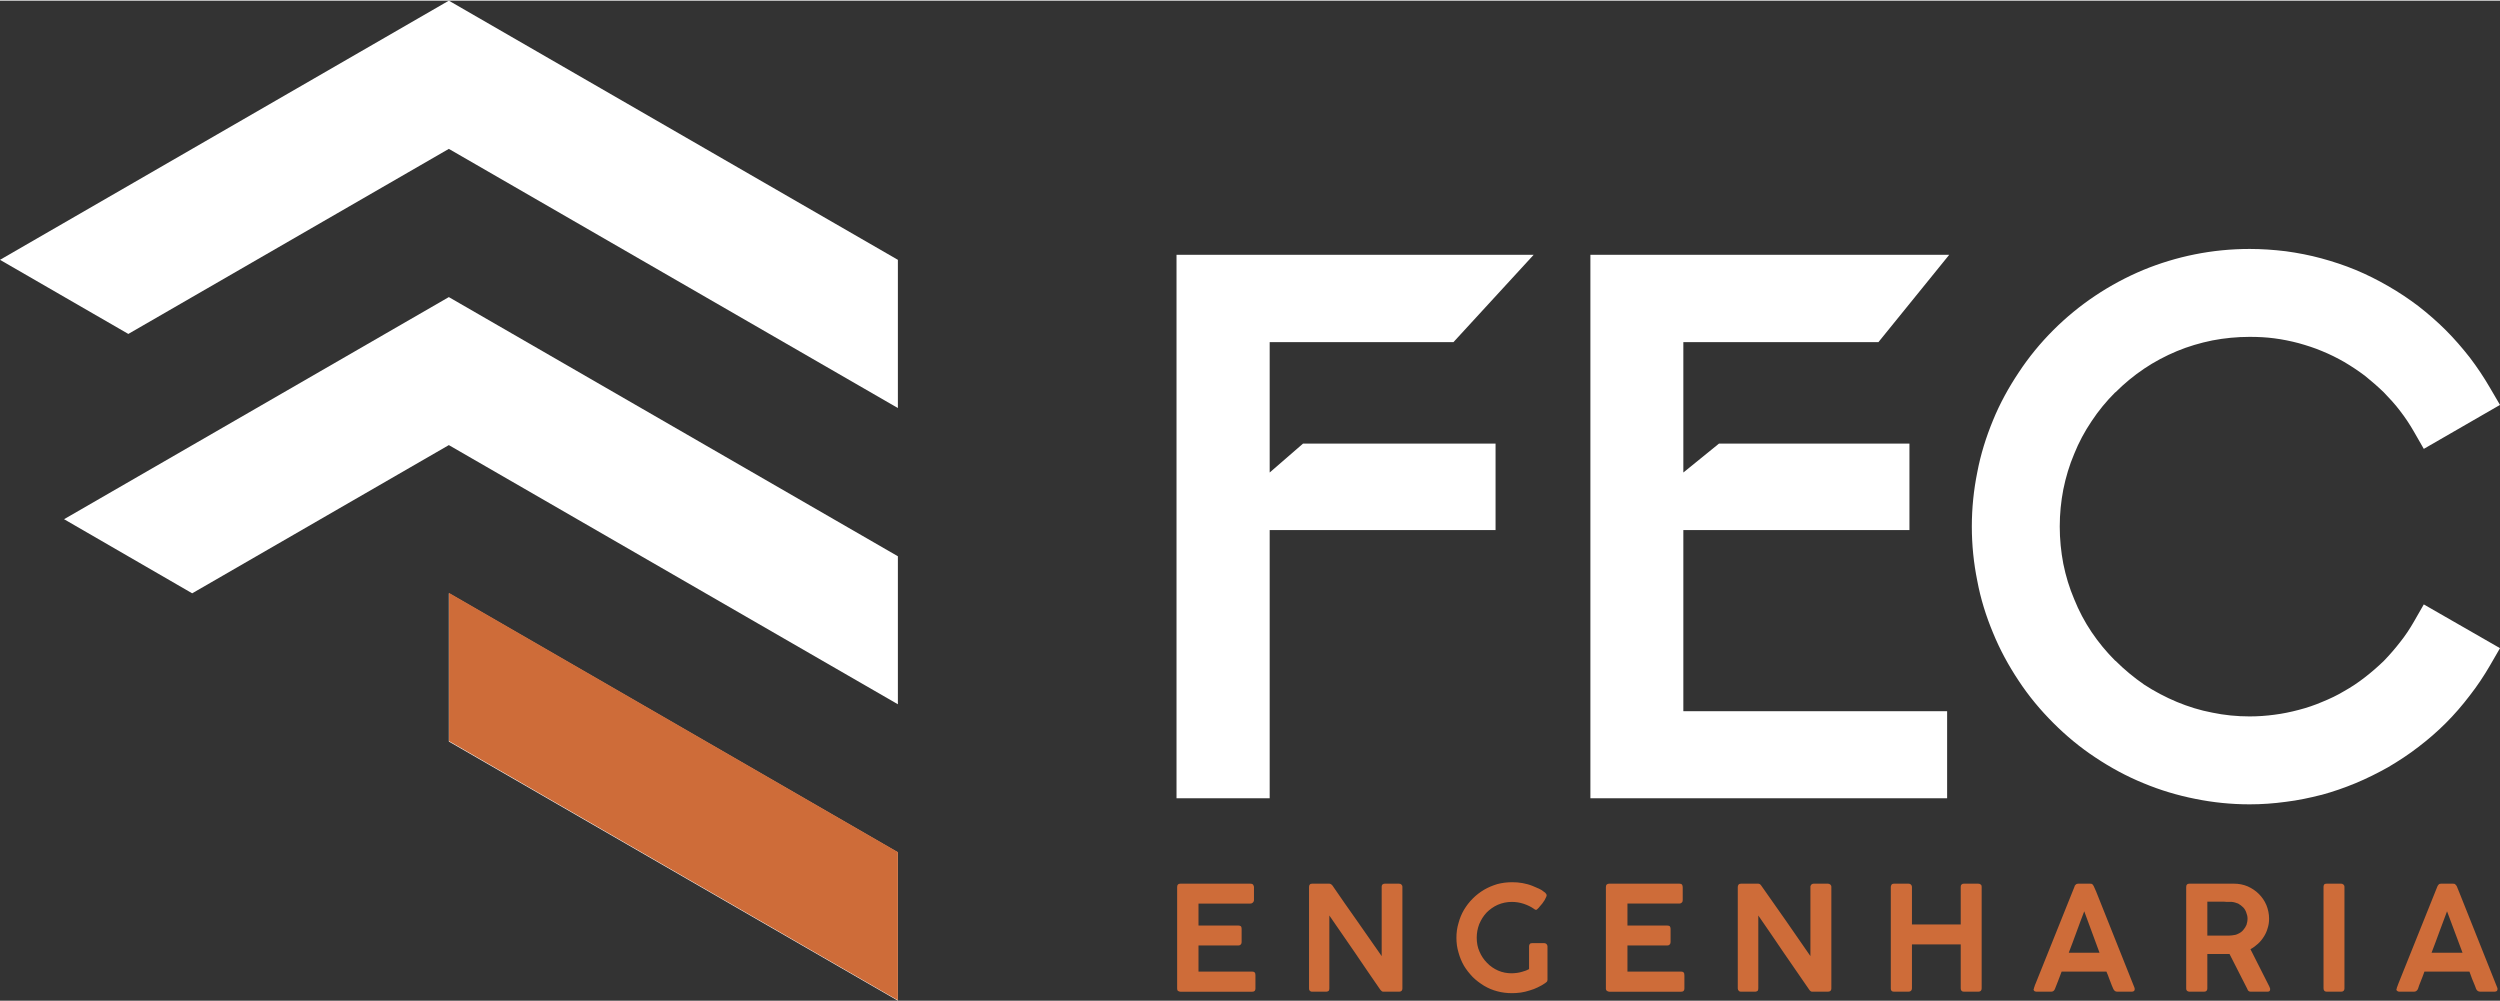
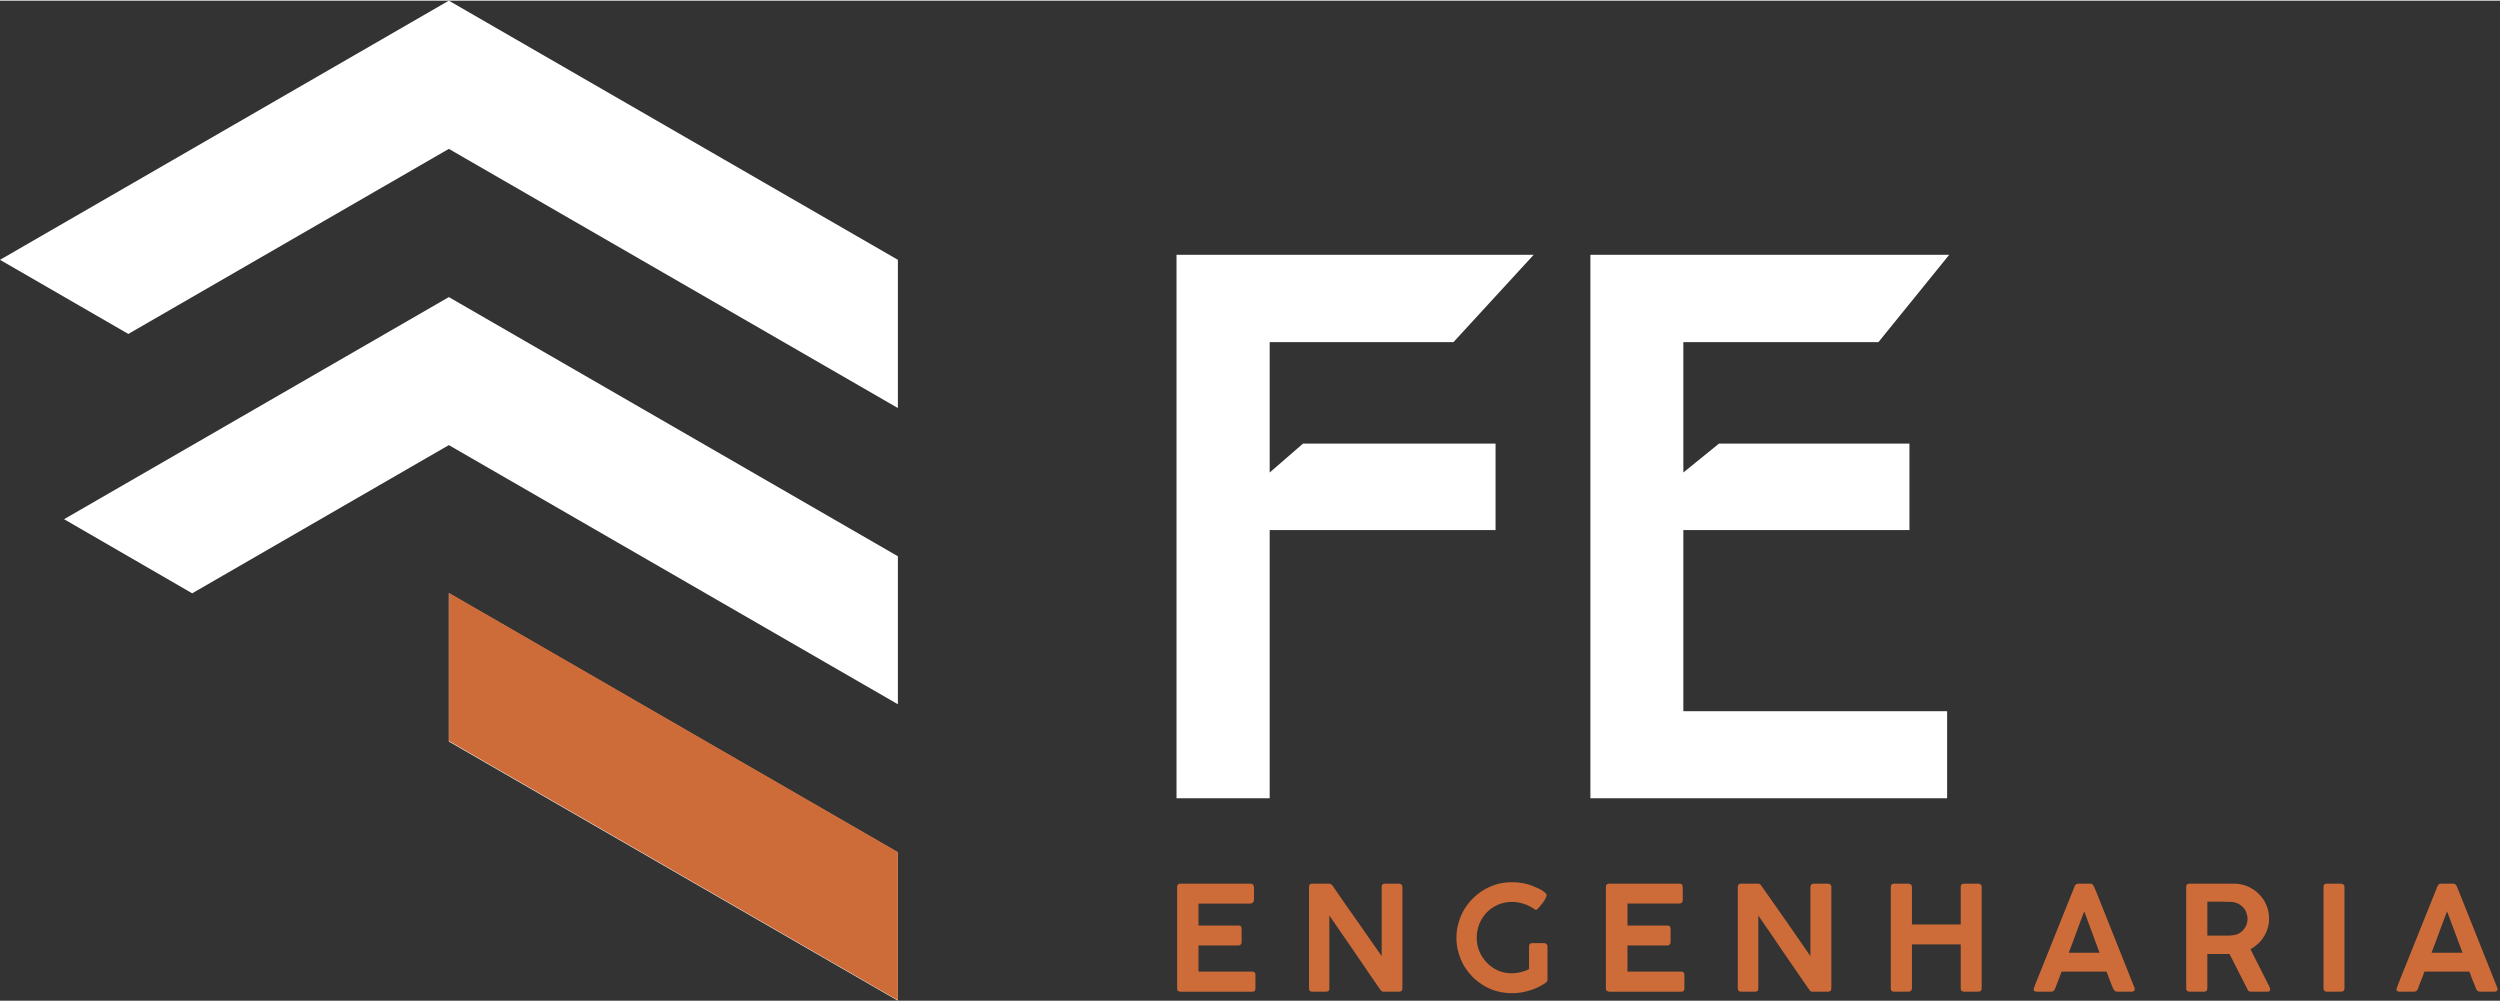
<svg xmlns="http://www.w3.org/2000/svg" xml:space="preserve" width="734px" height="294px" version="1.1" style="shape-rendering:geometricPrecision; text-rendering:geometricPrecision; image-rendering:optimizeQuality; fill-rule:evenodd; clip-rule:evenodd" viewBox="0 0 119.42 47.77">
  <rect x="0" y="0" width="119.42" height="47.77" fill="#333333" stroke="none" />
  <defs>
    <style type="text/css">
   
    .fil1 {fill:#CE6C39}
    .fil0 {fill:white}
    .fil2 {fill:#CE6C39;fill-rule:nonzero}
   
  </style>
  </defs>
  <g id="Camada_x0020_1">
    <g id="_2101505600768">
      <g>
        <path class="fil0" d="M0 12.38l21.44 -12.38 21.45 12.38 0 7.08 -21.45 -12.38 -15.31 8.84 -6.13 -3.54zm21.44 15.93l21.45 12.38 0 7.08 -21.45 -12.38 0 -7.08zm-18.38 -3.54l18.38 -10.61 21.45 12.38 0 7.07 -21.45 -12.38 -12.26 7.08 -6.12 -3.54z" />
        <polygon class="fil1" points="21.45,28.29 42.89,40.67 42.89,47.75 21.45,35.37 " />
      </g>
      <polygon class="fil0" points="92.06,38.1 75.97,38.1 75.97,12.14 93.11,12.14 89.73,16.31 80.41,16.31 80.41,22.54 82.11,21.16 91.21,21.16 91.21,25.29 80.41,25.29 80.41,33.94 93.01,33.94 93.01,38.1 " />
      <polygon class="fil0" points="59.7,38.1 56.2,38.1 56.2,12.14 73.26,12.14 69.43,16.31 60.65,16.31 60.65,22.54 62.24,21.16 71.44,21.16 71.44,25.29 60.65,25.29 60.65,38.1 " />
-       <path class="fil0" d="M101.05 31.53c0.42,0.42 0.88,0.8 1.37,1.14 0.49,0.32 1.02,0.6 1.57,0.83 0.53,0.22 1.1,0.4 1.69,0.51 0.57,0.12 1.17,0.18 1.78,0.18 0.41,0 0.81,-0.03 1.18,-0.08 0.4,-0.05 0.78,-0.13 1.16,-0.23 0.39,-0.1 0.77,-0.23 1.12,-0.38 0.37,-0.15 0.73,-0.32 1.06,-0.52 0.34,-0.19 0.67,-0.41 0.99,-0.66 0.31,-0.24 0.61,-0.5 0.9,-0.78 0.28,-0.29 0.54,-0.59 0.78,-0.9 0.24,-0.3 0.46,-0.63 0.66,-0.98l0.47 -0.82 3.64 2.09 -0.48 0.83c-0.29,0.5 -0.61,0.98 -0.97,1.44 -0.35,0.46 -0.73,0.9 -1.14,1.31 -0.41,0.41 -0.85,0.79 -1.31,1.14 -0.45,0.35 -0.94,0.67 -1.45,0.97 -0.5,0.28 -1.02,0.54 -1.55,0.76 -0.53,0.22 -1.08,0.41 -1.63,0.56l-0.01 0c-0.55,0.14 -1.11,0.26 -1.69,0.33 -0.58,0.08 -1.16,0.12 -1.73,0.12 -0.89,0 -1.75,-0.09 -2.59,-0.26 -0.86,-0.17 -1.69,-0.42 -2.48,-0.75 -0.81,-0.33 -1.58,-0.75 -2.3,-1.23 -0.73,-0.48 -1.4,-1.04 -2.01,-1.65 -0.61,-0.61 -1.17,-1.28 -1.65,-2.01 -0.48,-0.72 -0.9,-1.49 -1.23,-2.3 -0.33,-0.79 -0.59,-1.62 -0.75,-2.48 -0.17,-0.84 -0.26,-1.7 -0.26,-2.59 0,-0.88 0.09,-1.75 0.26,-2.59 0.16,-0.85 0.42,-1.68 0.75,-2.48 0.33,-0.81 0.75,-1.57 1.23,-2.29 0.48,-0.73 1.04,-1.41 1.65,-2.02 1.22,-1.22 2.68,-2.2 4.31,-2.88 1.56,-0.64 3.27,-1 5.07,-1 0.57,0 1.15,0.04 1.73,0.11 0.58,0.08 1.15,0.19 1.7,0.34 0.55,0.15 1.1,0.33 1.63,0.55 0.53,0.22 1.05,0.48 1.55,0.77 0.51,0.29 1,0.62 1.45,0.96 0.46,0.36 0.9,0.74 1.31,1.15 0.41,0.41 0.79,0.85 1.15,1.31 0.35,0.46 0.67,0.94 0.96,1.44l0.48 0.82 -3.64 2.1 -0.47 -0.82c-0.2,-0.35 -0.42,-0.68 -0.66,-0.99l0 0c-0.24,-0.32 -0.51,-0.61 -0.78,-0.89 -0.29,-0.28 -0.59,-0.54 -0.9,-0.79 -0.32,-0.24 -0.65,-0.46 -0.99,-0.66 -0.33,-0.19 -0.69,-0.37 -1.06,-0.52 -0.35,-0.15 -0.73,-0.27 -1.12,-0.38 -0.38,-0.1 -0.77,-0.18 -1.16,-0.23 -0.37,-0.05 -0.77,-0.07 -1.18,-0.07 -0.61,0 -1.21,0.06 -1.78,0.17 -0.59,0.12 -1.16,0.29 -1.69,0.51 -0.55,0.23 -1.08,0.51 -1.57,0.84 -0.49,0.33 -0.95,0.71 -1.37,1.13l-0.01 0c-0.42,0.42 -0.8,0.88 -1.13,1.38 -0.33,0.49 -0.61,1.01 -0.83,1.56 -0.23,0.54 -0.4,1.11 -0.52,1.7 -0.11,0.57 -0.17,1.16 -0.17,1.77 0,0.61 0.06,1.2 0.17,1.78 0.12,0.59 0.29,1.15 0.52,1.69 0.22,0.55 0.5,1.08 0.83,1.57 0.33,0.49 0.71,0.95 1.13,1.37l0.01 0z" />
      <path class="fil2" d="M56.23 42.34c0,-0.11 0.05,-0.16 0.15,-0.16l3.35 0c0.06,0 0.1,0.01 0.13,0.05 0.02,0.03 0.04,0.07 0.04,0.13l0 0.61c0,0.04 -0.02,0.08 -0.05,0.11 -0.03,0.03 -0.07,0.05 -0.13,0.05l-2.47 0 0 1.05 1.91 0c0.04,0 0.08,0.01 0.11,0.03 0.03,0.03 0.04,0.07 0.04,0.13l0 0.63c0,0.04 -0.01,0.08 -0.04,0.11 -0.02,0.03 -0.06,0.05 -0.11,0.05l-1.91 0 0 1.25 2.56 0c0.07,0 0.11,0.02 0.13,0.05 0.02,0.02 0.03,0.07 0.03,0.13l0 0.63c0,0.1 -0.05,0.15 -0.15,0.15l-3.44 0c-0.04,0 -0.08,-0.02 -0.11,-0.04 -0.03,-0.02 -0.04,-0.06 -0.04,-0.11l0 -4.85zm6.3 -0.01c0,-0.04 0.01,-0.08 0.04,-0.11 0.02,-0.03 0.06,-0.04 0.11,-0.04l0.8 0c0.03,0 0.06,0 0.09,0.02 0.03,0.01 0.05,0.04 0.08,0.07 0.39,0.57 0.78,1.13 1.17,1.68 0.39,0.56 0.78,1.12 1.18,1.69l0 -3.33c0,-0.04 0.02,-0.08 0.05,-0.1 0.03,-0.02 0.06,-0.03 0.1,-0.03l0.67 0c0.05,0 0.09,0.01 0.12,0.04 0.03,0.03 0.05,0.06 0.05,0.11l0 4.86c0,0.1 -0.06,0.15 -0.16,0.15l-0.76 0c-0.05,0 -0.09,-0.04 -0.14,-0.1 -0.41,-0.59 -0.81,-1.18 -1.21,-1.77 -0.41,-0.59 -0.81,-1.18 -1.22,-1.77l0 3.48c0,0.05 -0.01,0.09 -0.03,0.12 -0.03,0.02 -0.07,0.04 -0.13,0.04l-0.66 0c-0.06,0 -0.09,-0.02 -0.12,-0.05 -0.02,-0.02 -0.03,-0.06 -0.03,-0.1l0 -4.86zm10.51 2.84c0,-0.04 0.01,-0.08 0.04,-0.11 0.02,-0.03 0.06,-0.04 0.11,-0.04l0.57 0c0.04,0 0.07,0.01 0.11,0.04 0.03,0.03 0.05,0.07 0.05,0.11l0 1.6c0,0.03 -0.01,0.05 -0.02,0.08 -0.02,0.02 -0.04,0.05 -0.08,0.07 0,0 0,0 0,0 0,0 0,0.01 -0.01,0.01 -0.1,0.07 -0.22,0.14 -0.35,0.2 -0.12,0.06 -0.25,0.11 -0.39,0.15 -0.13,0.04 -0.27,0.08 -0.42,0.1 -0.14,0.02 -0.29,0.03 -0.43,0.03 -0.24,0 -0.48,-0.03 -0.7,-0.09 -0.23,-0.06 -0.44,-0.15 -0.64,-0.27 -0.19,-0.12 -0.37,-0.25 -0.53,-0.41 -0.16,-0.17 -0.3,-0.34 -0.42,-0.54 -0.11,-0.19 -0.2,-0.41 -0.26,-0.63 -0.07,-0.23 -0.1,-0.46 -0.1,-0.71 0,-0.24 0.03,-0.47 0.1,-0.7 0.06,-0.23 0.15,-0.44 0.26,-0.63 0.12,-0.2 0.26,-0.38 0.42,-0.54 0.16,-0.16 0.34,-0.3 0.54,-0.42 0.19,-0.11 0.4,-0.2 0.63,-0.27 0.23,-0.06 0.46,-0.09 0.71,-0.09 0.16,0 0.33,0.01 0.49,0.04 0.16,0.03 0.32,0.07 0.47,0.13 0.06,0.03 0.13,0.05 0.21,0.09 0.08,0.03 0.16,0.07 0.23,0.11 0.07,0.05 0.13,0.09 0.18,0.13 0.05,0.05 0.07,0.09 0.07,0.13 0,0.02 -0.01,0.05 -0.03,0.09 -0.02,0.04 -0.04,0.09 -0.07,0.14 -0.04,0.05 -0.07,0.1 -0.11,0.16 -0.04,0.05 -0.08,0.1 -0.12,0.14 -0.03,0.05 -0.07,0.08 -0.1,0.11 -0.03,0.03 -0.05,0.05 -0.07,0.05 -0.01,0 -0.03,-0.01 -0.05,-0.01 -0.01,-0.01 -0.04,-0.02 -0.06,-0.04 -0.14,-0.1 -0.31,-0.18 -0.49,-0.24 -0.18,-0.06 -0.37,-0.09 -0.56,-0.09 -0.25,0 -0.47,0.05 -0.68,0.14 -0.2,0.09 -0.38,0.22 -0.53,0.37 -0.15,0.16 -0.26,0.34 -0.35,0.55 -0.08,0.21 -0.12,0.42 -0.12,0.65 0,0.24 0.04,0.46 0.13,0.66 0.09,0.21 0.21,0.39 0.36,0.54 0.15,0.16 0.33,0.28 0.53,0.37 0.21,0.09 0.42,0.13 0.65,0.13 0.09,0 0.17,-0.01 0.26,-0.02 0.08,-0.01 0.16,-0.03 0.23,-0.05 0.07,-0.02 0.14,-0.04 0.19,-0.06 0.06,-0.03 0.11,-0.05 0.15,-0.07l0 -1.09zm3.67 -2.83c0,-0.11 0.06,-0.16 0.16,-0.16l3.35 0c0.06,0 0.1,0.01 0.13,0.05 0.02,0.03 0.03,0.07 0.03,0.13l0 0.61c0,0.04 -0.01,0.08 -0.04,0.11 -0.03,0.03 -0.07,0.05 -0.13,0.05l-2.47 0 0 1.05 1.9 0c0.05,0 0.09,0.01 0.12,0.03 0.02,0.03 0.04,0.07 0.04,0.13l0 0.63c0,0.04 -0.01,0.08 -0.04,0.11 -0.02,0.03 -0.06,0.05 -0.11,0.05l-1.91 0 0 1.25 2.56 0c0.07,0 0.11,0.02 0.13,0.05 0.02,0.02 0.03,0.07 0.03,0.13l0 0.63c0,0.1 -0.05,0.15 -0.15,0.15l-3.44 0c-0.04,0 -0.08,-0.02 -0.11,-0.04 -0.03,-0.02 -0.05,-0.06 -0.05,-0.11l0 -4.85zm6.3 -0.01c0,-0.04 0.02,-0.08 0.04,-0.11 0.03,-0.03 0.07,-0.04 0.12,-0.04l0.79 0c0.04,0 0.07,0 0.1,0.02 0.02,0.01 0.05,0.04 0.07,0.07 0.4,0.57 0.79,1.13 1.18,1.68 0.39,0.56 0.78,1.12 1.17,1.69l0 -3.33c0.01,-0.04 0.03,-0.08 0.06,-0.1 0.02,-0.02 0.06,-0.03 0.1,-0.03l0.67 0c0.04,0 0.08,0.01 0.12,0.04 0.03,0.03 0.05,0.06 0.05,0.11l0 4.86c0,0.1 -0.06,0.15 -0.17,0.15l-0.75 0c-0.05,0 -0.1,-0.04 -0.14,-0.1 -0.41,-0.59 -0.81,-1.18 -1.22,-1.77 -0.4,-0.59 -0.8,-1.18 -1.21,-1.77l0 3.48c0,0.05 -0.01,0.09 -0.03,0.12 -0.03,0.02 -0.07,0.04 -0.13,0.04l-0.66 0c-0.06,0 -0.1,-0.02 -0.12,-0.05 -0.02,-0.02 -0.04,-0.06 -0.04,-0.1l0 -4.86zm7.31 0c0,-0.04 0.02,-0.07 0.04,-0.11 0.03,-0.03 0.07,-0.04 0.11,-0.04l0.7 0c0.04,0 0.07,0.01 0.11,0.04 0.03,0.03 0.05,0.07 0.05,0.11l0 1.8 2.33 0 0 -1.8c0,-0.04 0.01,-0.08 0.04,-0.11 0.03,-0.03 0.06,-0.04 0.11,-0.04l0.68 0c0.05,0 0.09,0.01 0.12,0.04 0.04,0.02 0.05,0.06 0.05,0.11l0 4.85c0,0.1 -0.05,0.16 -0.16,0.16l-0.69 0c-0.1,0 -0.15,-0.06 -0.15,-0.16l0 -2.1 -2.33 0 0 2.1c0,0.1 -0.06,0.16 -0.17,0.16l-0.69 0c-0.1,0 -0.15,-0.05 -0.15,-0.15l0 -4.86zm6.83 4.88c0.01,-0.05 0.02,-0.09 0.04,-0.13 0.01,-0.04 0.02,-0.08 0.04,-0.11l1.87 -4.66c0,-0.03 0.02,-0.05 0.06,-0.09 0.03,-0.03 0.07,-0.04 0.12,-0.04l0.56 0c0.06,0 0.1,0.01 0.12,0.04 0.02,0.03 0.04,0.05 0.05,0.07l0.12 0.27 1.83 4.59c0,0.01 0,0.02 0.01,0.04 0,0.01 0,0.03 0,0.04 0,0.07 -0.05,0.11 -0.15,0.11l-0.69 0c-0.05,0 -0.09,-0.02 -0.11,-0.04 -0.03,-0.02 -0.05,-0.05 -0.07,-0.09l-0.07 -0.16c-0.04,-0.11 -0.08,-0.22 -0.13,-0.34 -0.04,-0.11 -0.08,-0.22 -0.13,-0.33l-2.14 0c-0.06,0.16 -0.12,0.31 -0.17,0.45 -0.06,0.15 -0.11,0.27 -0.15,0.38 -0.03,0.08 -0.09,0.13 -0.18,0.13l-0.69 0c-0.05,0 -0.08,-0.01 -0.11,-0.03 -0.02,-0.02 -0.04,-0.04 -0.04,-0.07 0,-0.02 0,-0.03 0.01,-0.03zm2.41 -3.71c-0.12,0.32 -0.25,0.65 -0.37,0.99 -0.12,0.34 -0.25,0.67 -0.37,0.99l1.47 0 -0.73 -1.98zm4.87 -1.16c0,-0.11 0.05,-0.16 0.15,-0.16l2.13 0c0.23,0 0.45,0.04 0.66,0.13 0.2,0.09 0.38,0.21 0.53,0.36 0.15,0.15 0.27,0.32 0.36,0.53 0.08,0.2 0.13,0.42 0.13,0.65 0,0.16 -0.02,0.31 -0.07,0.46 -0.04,0.14 -0.1,0.28 -0.18,0.4 -0.08,0.13 -0.17,0.24 -0.28,0.34 -0.11,0.1 -0.23,0.19 -0.36,0.26l0.9 1.78c0.01,0.02 0.01,0.05 0.03,0.07 0.01,0.02 0.01,0.05 0.01,0.07 0,0.07 -0.04,0.11 -0.12,0.11l-0.81 0c-0.08,0 -0.14,-0.05 -0.16,-0.13l-0.85 -1.67c-0.03,0 -0.07,0 -0.12,0 -0.04,0 -0.1,0 -0.17,0 -0.08,0 -0.18,0 -0.3,0 -0.12,0 -0.28,0 -0.47,0l0 1.65c0,0.1 -0.06,0.15 -0.16,0.15l-0.7 0c-0.04,0 -0.08,-0.02 -0.11,-0.04 -0.03,-0.03 -0.04,-0.06 -0.04,-0.11l0 -4.85zm2.93 1.51c0,-0.1 -0.02,-0.19 -0.06,-0.29 -0.03,-0.09 -0.08,-0.18 -0.15,-0.25 -0.07,-0.07 -0.15,-0.13 -0.24,-0.18 -0.1,-0.04 -0.2,-0.07 -0.31,-0.08 -0.08,0 -0.16,0 -0.24,0 -0.07,-0.01 -0.15,-0.01 -0.24,-0.01l-0.68 0 0 1.62 0.92 0c0.04,0 0.09,0 0.13,0 0.04,0 0.08,-0.01 0.13,-0.01 0.11,-0.01 0.21,-0.03 0.3,-0.08 0.09,-0.04 0.17,-0.1 0.23,-0.17 0.07,-0.08 0.12,-0.16 0.16,-0.25 0.03,-0.1 0.05,-0.19 0.05,-0.3zm3.63 -1.52c0,-0.04 0.01,-0.08 0.03,-0.11 0.03,-0.03 0.07,-0.04 0.12,-0.04l0.69 0c0.04,0 0.07,0.01 0.11,0.04 0.03,0.03 0.05,0.06 0.05,0.11l0 4.85c0,0.1 -0.05,0.16 -0.16,0.16l-0.69 0c-0.1,0 -0.15,-0.06 -0.15,-0.16l0 -4.85zm3.49 4.88c0.01,-0.05 0.02,-0.09 0.04,-0.13 0.01,-0.04 0.03,-0.08 0.04,-0.11l1.87 -4.66c0.01,-0.03 0.03,-0.05 0.06,-0.09 0.03,-0.03 0.07,-0.04 0.12,-0.04l0.56 0c0.06,0 0.1,0.01 0.12,0.04 0.03,0.03 0.04,0.05 0.06,0.07l0.11 0.27 1.83 4.59c0,0.01 0.01,0.02 0.01,0.04 0,0.01 0,0.03 0,0.04 0,0.07 -0.05,0.11 -0.15,0.11l-0.68 0c-0.05,0 -0.09,-0.02 -0.12,-0.04 -0.03,-0.02 -0.05,-0.05 -0.07,-0.09l-0.06 -0.16c-0.05,-0.11 -0.09,-0.22 -0.14,-0.34 -0.04,-0.11 -0.08,-0.22 -0.12,-0.33l-2.15 0c-0.06,0.16 -0.11,0.31 -0.17,0.45 -0.06,0.15 -0.11,0.27 -0.14,0.38 -0.04,0.08 -0.1,0.13 -0.19,0.13l-0.69 0c-0.04,0 -0.08,-0.01 -0.1,-0.03 -0.03,-0.02 -0.05,-0.04 -0.05,-0.07 0,-0.02 0.01,-0.03 0.01,-0.03zm2.41 -3.71c-0.12,0.32 -0.24,0.65 -0.37,0.99 -0.12,0.34 -0.25,0.67 -0.37,0.99l1.48 0 -0.74 -1.98z" />
    </g>
  </g>
</svg>